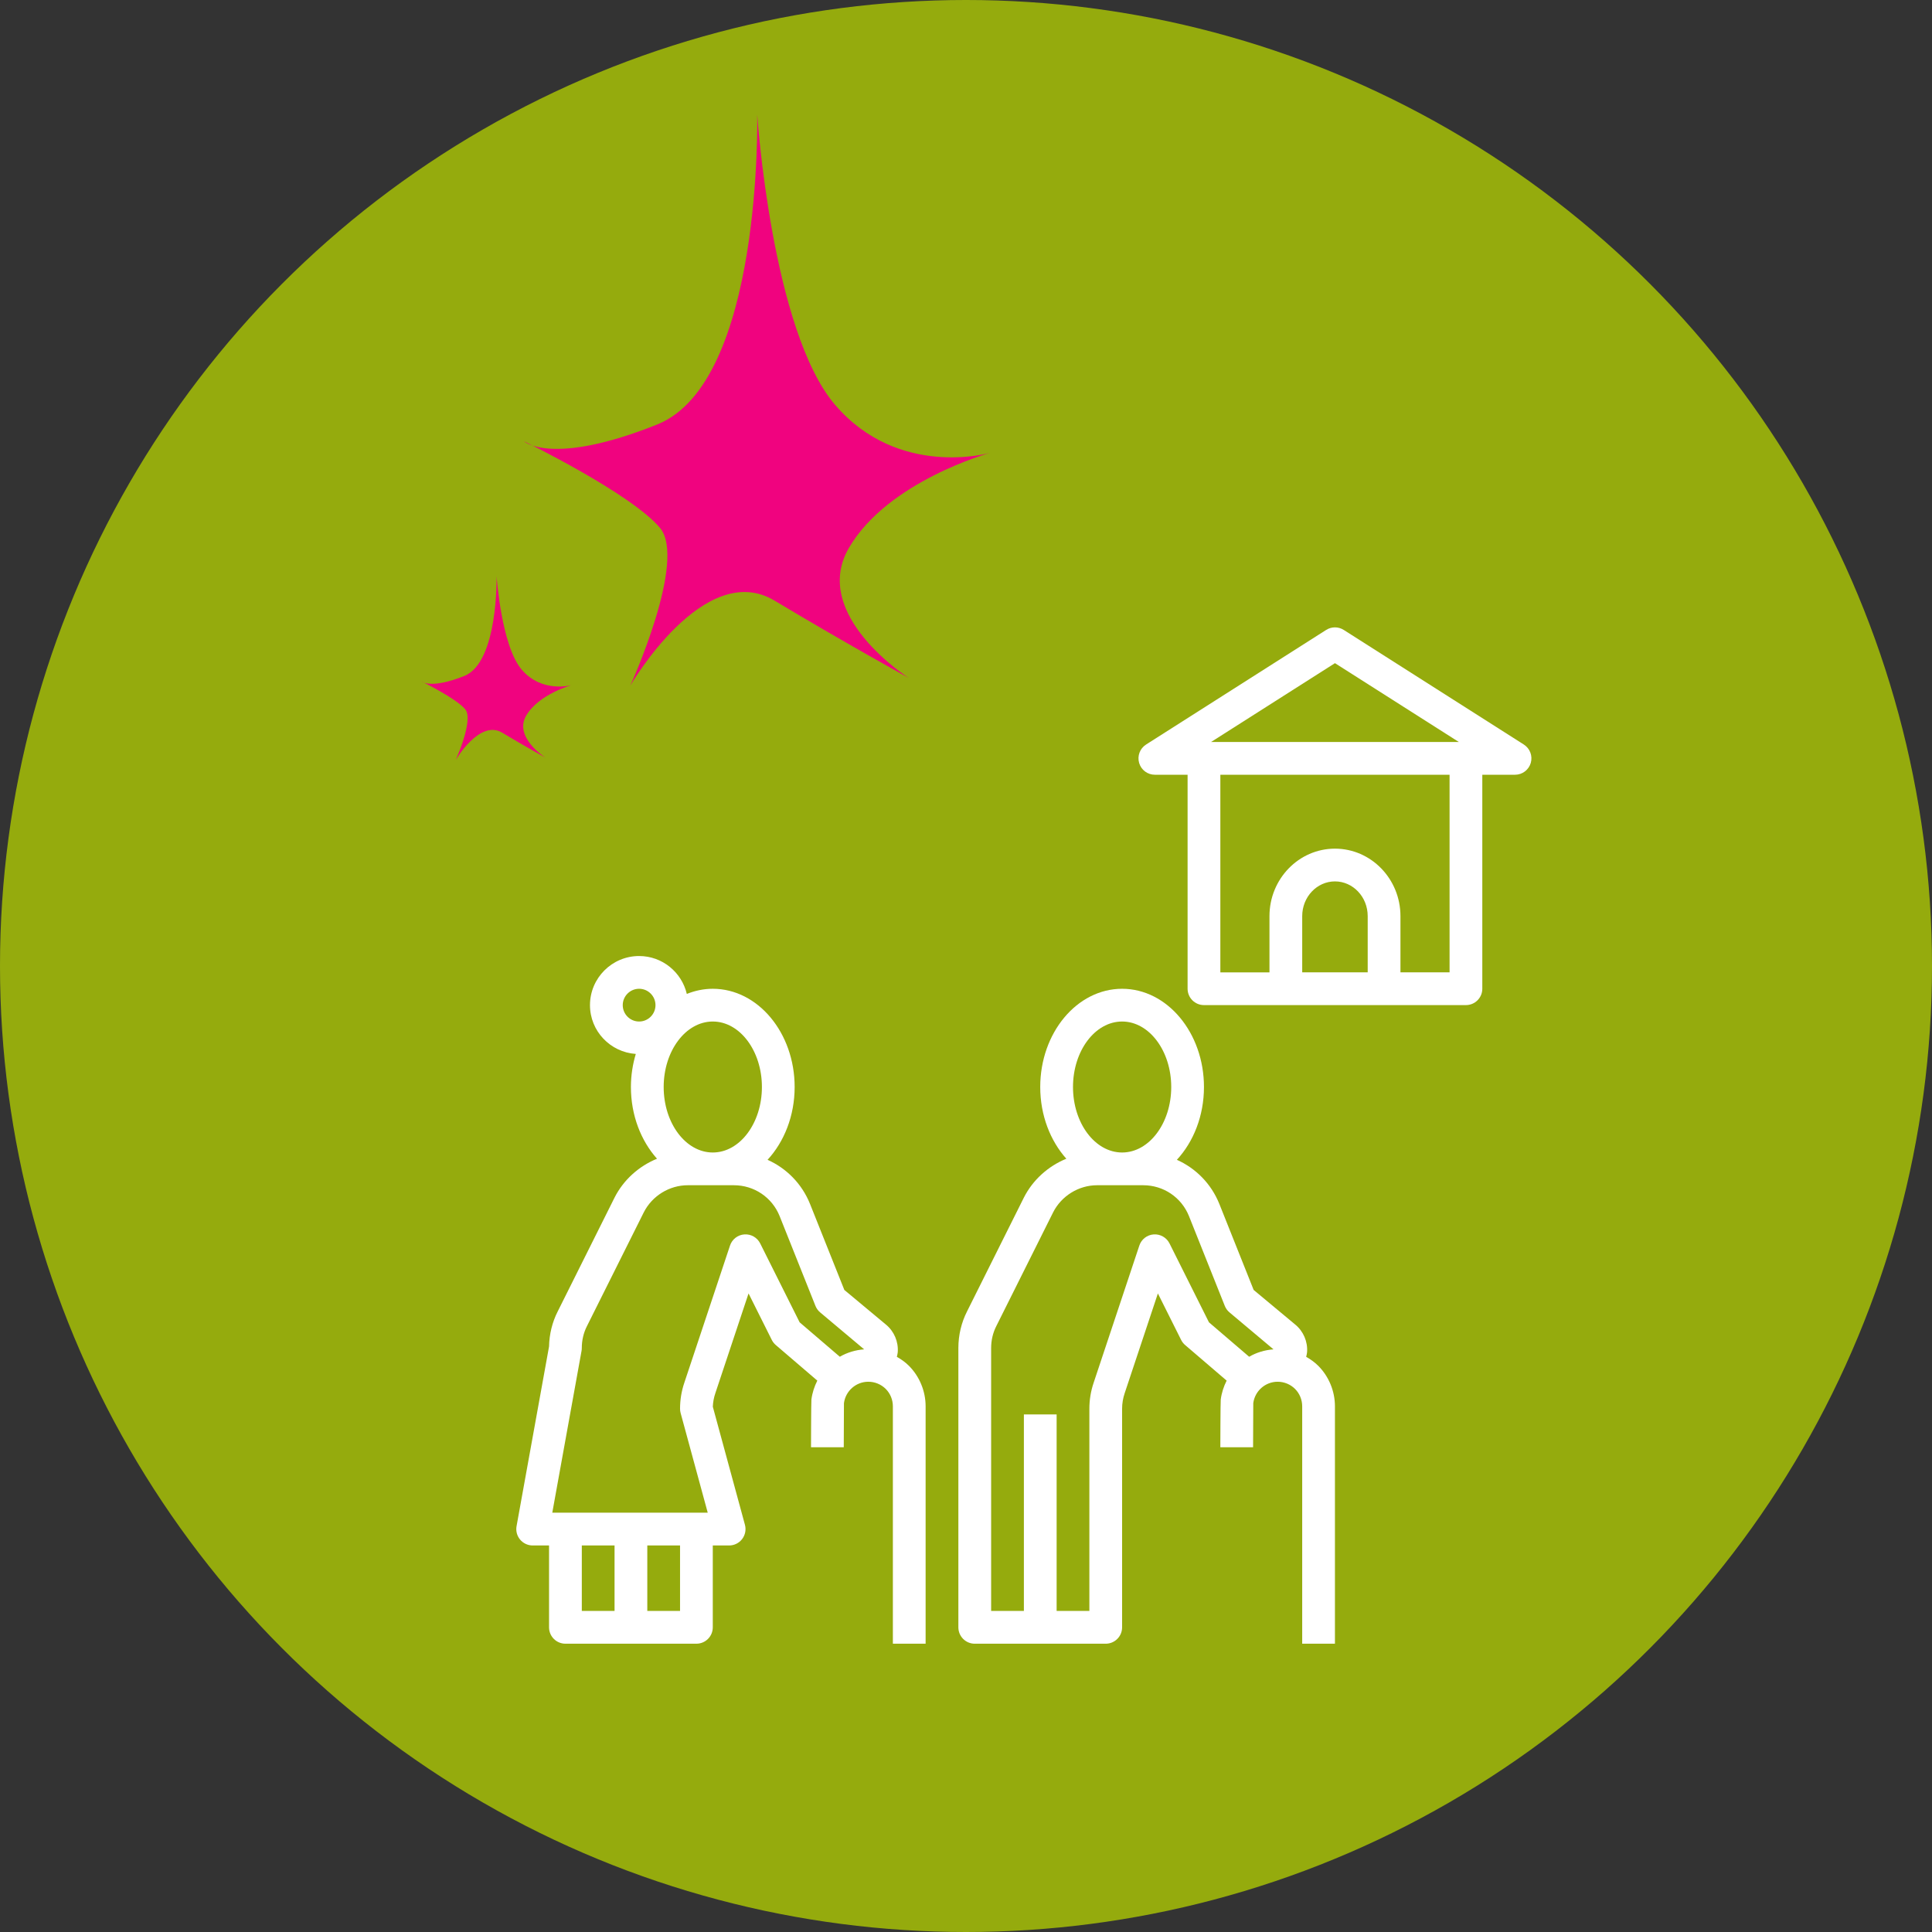
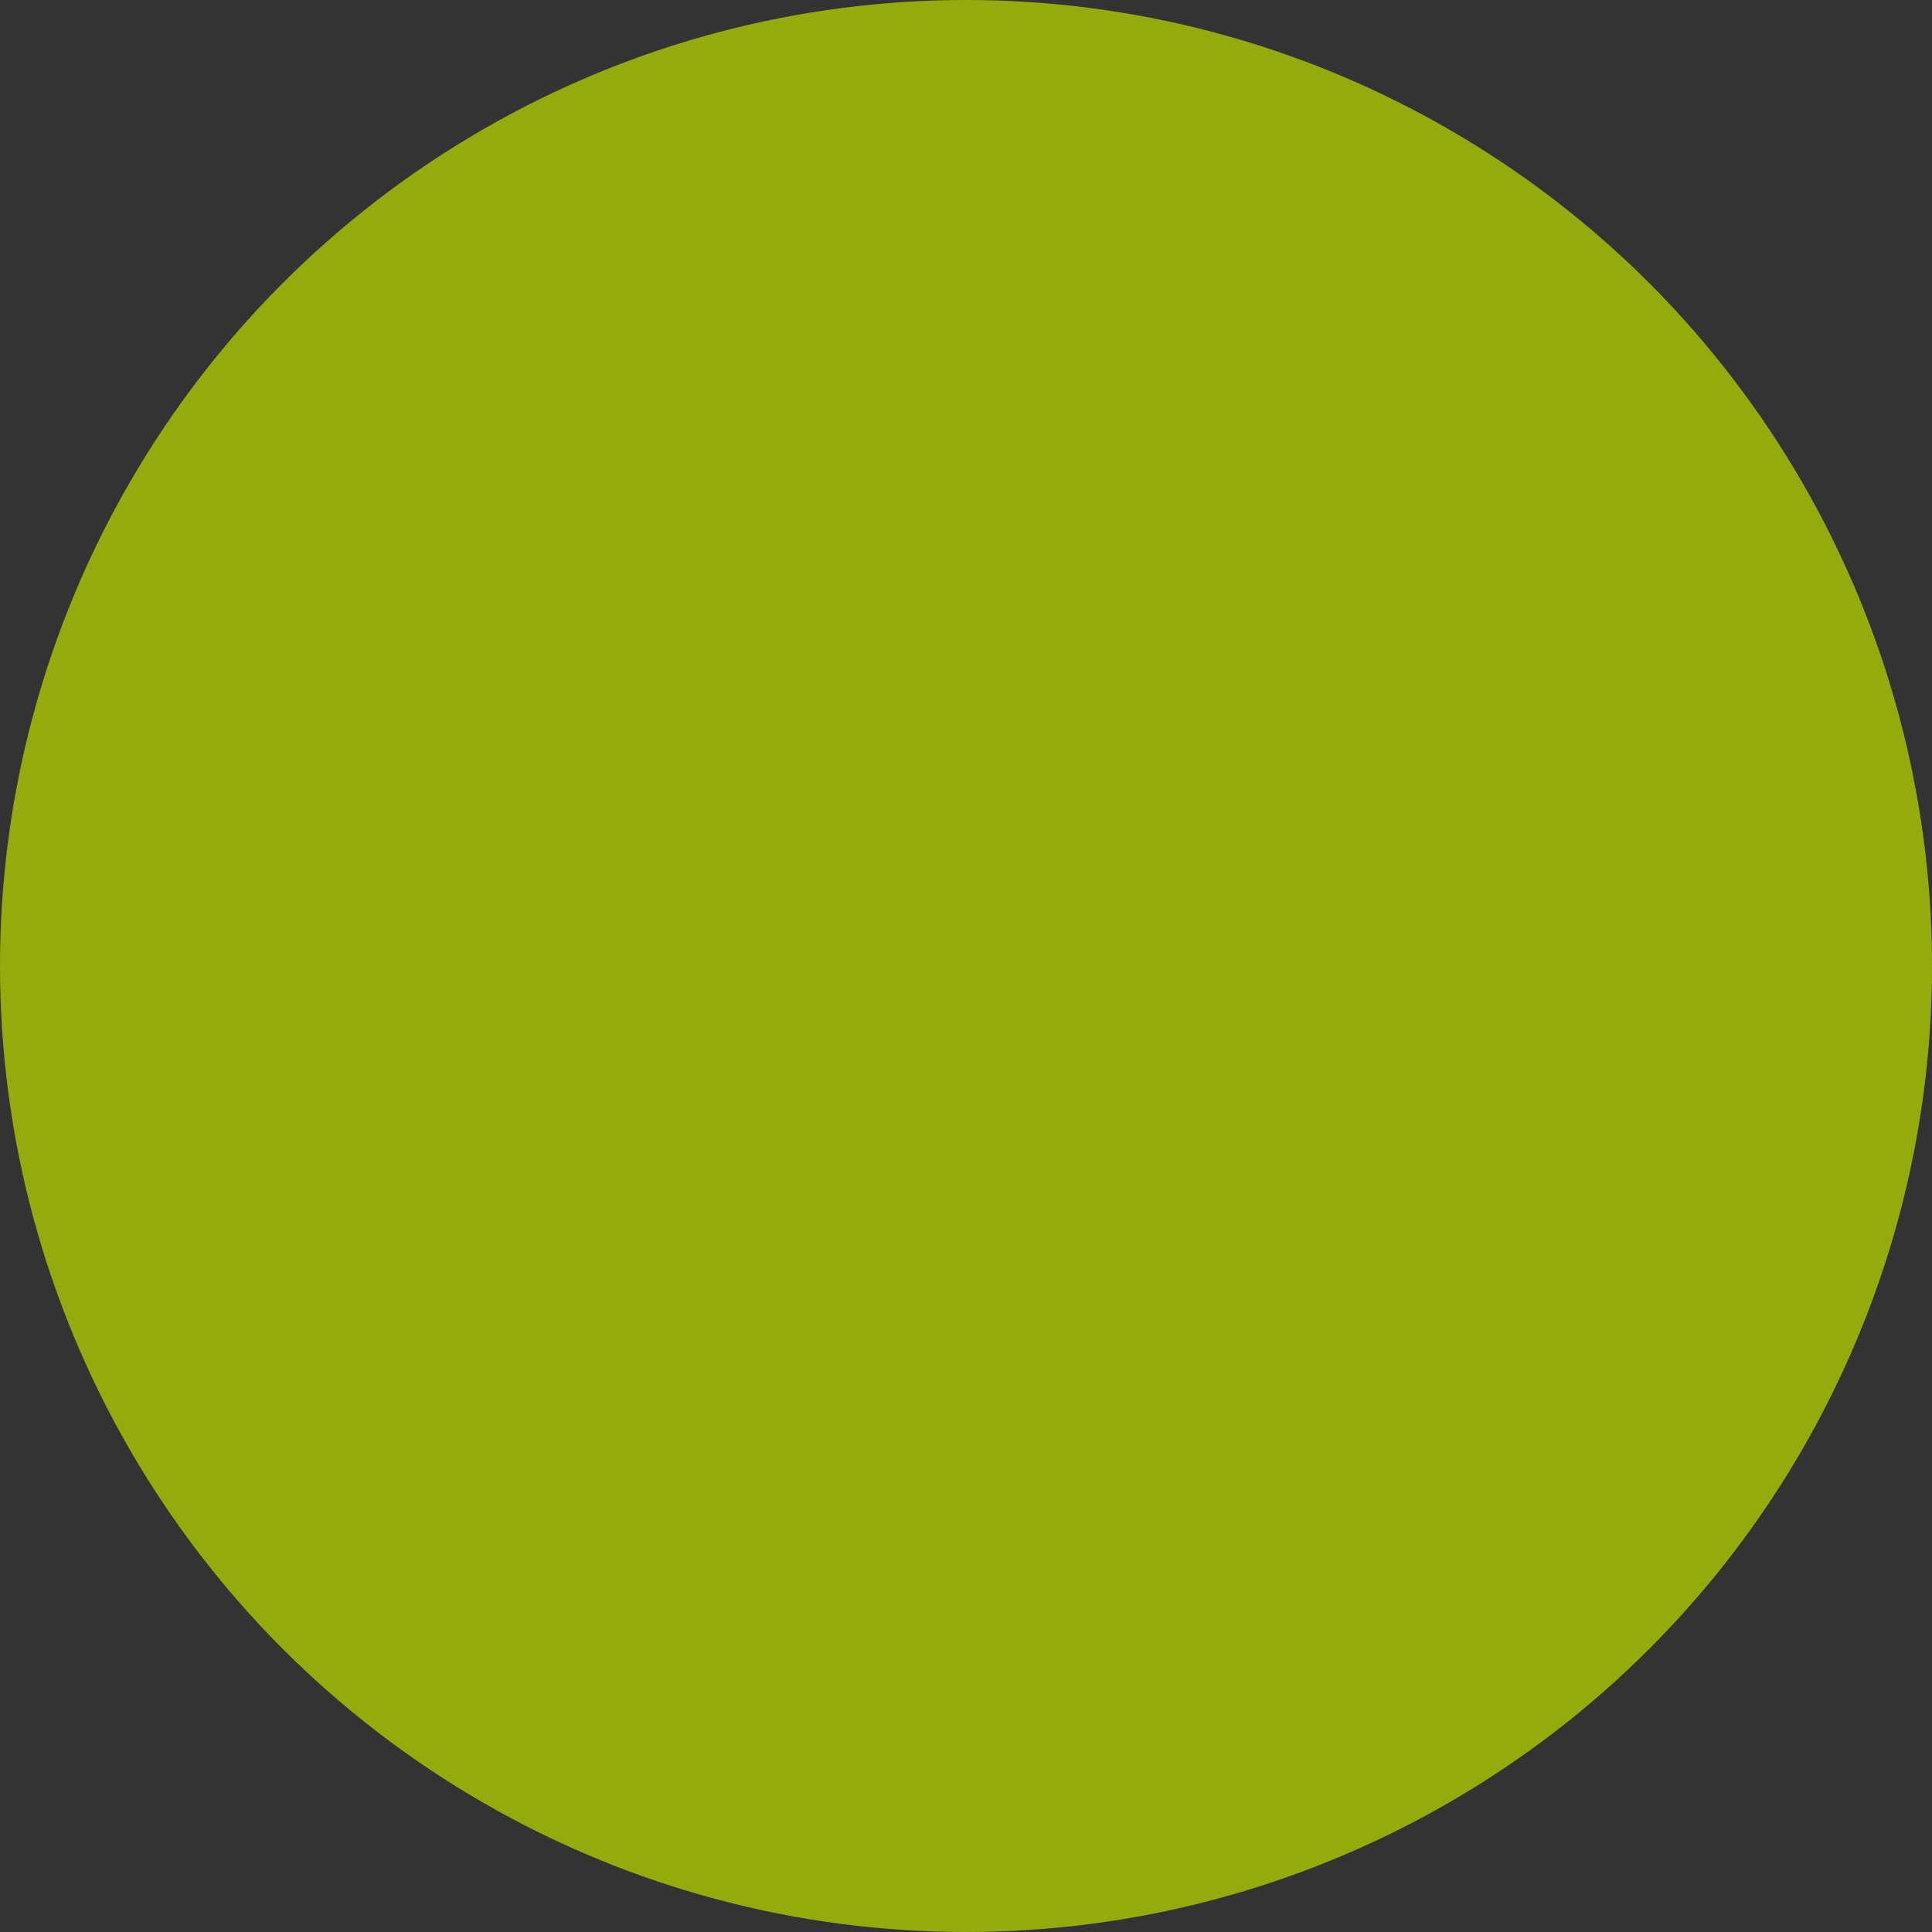
<svg xmlns="http://www.w3.org/2000/svg" id="Calque_1" width="141.6" height="141.6" viewBox="0 0 141.6 141.6">
  <rect x="0" y="0" width="141.6" height="141.6" fill="#333333" stroke="none" />
  <defs>
    <style>.cls-1{fill:#fff;}.cls-2{fill:#f0037f;}.cls-3{fill:#b8d600;opacity:.74;}</style>
  </defs>
  <circle class="cls-3" cx="70.8" cy="70.8" r="70.8" />
  <g>
-     <path class="cls-2" d="M55.497,8.4s.42,19.613-7.331,22.712c-7.75,3.099-9.766,1.227-9.766,1.227,0,0,7.853,3.825,9.972,6.351,2.002,2.395-2.175,11.556-2.175,11.556,0,0,5.408-9.325,10.574-6.223,5.167,3.098,9.838,5.669,9.838,5.669,0,0-7.24-4.616-4.398-9.521,2.844-4.908,10.335-6.975,10.335-6.975,0,0-6.688,1.904-11.337-3.52-4.648-5.424-5.713-21.276-5.713-21.276Z" />
-     <path class="cls-2" d="M36.396,42.221s.132,6.322-2.363,7.32c-2.499,.999-3.15,.396-3.15,.396,0,0,2.533,1.234,3.214,2.047,.646,.769-.699,3.723-.699,3.723,0,0,1.745-3.005,3.41-2.006,1.661,.997,3.166,1.828,3.166,1.828,0,0-2.333-1.488-1.416-3.069,.917-1.582,3.333-2.248,3.333-2.248,0,0-2.155,.615-3.654-1.132-1.499-1.75-1.841-6.858-1.841-6.858Z" />
-   </g>
+     </g>
  <g>
-     <path class="cls-1" d="M95.732,99.443c.025-.113,.058-.222,.066-.338,.056-.773-.266-1.528-.862-2.021l-3.053-2.542-2.518-6.311c-.596-1.476-1.724-2.606-3.109-3.227,1.216-1.319,1.985-3.22,1.985-5.335,0-3.971-2.692-7.2-6-7.2s-6,3.229-6,7.2c0,2.075,.739,3.941,1.913,5.256-1.327,.544-2.456,1.546-3.118,2.86l-4.16,8.332c-.415,.817-.635,1.744-.635,2.681v20.472c0,.664,.538,1.2,1.2,1.2h9.6c.662,0,1.2-.536,1.2-1.2v-16.02c0-.39,.064-.773,.191-1.146l2.432-7.306,1.704,3.408c.072,.143,.172,.271,.293,.374l3.043,2.608c-.215,.424-.368,.888-.433,1.386-.022,.226-.03,3.464-.03,3.496h2.4c0-.126,.01-3.026,.014-3.229,.116-.896,.884-1.571,1.786-1.571,.476,0,.942,.191,1.276,.526,.334,.332,.524,.797,.524,1.274v17.4h2.4v-17.4c0-1.111-.448-2.194-1.228-2.972-.264-.264-.565-.473-.882-.654Zm-13.49-24.574c1.985,0,3.6,2.153,3.6,4.8s-1.615,4.8-3.6,4.8-3.6-2.153-3.6-4.8,1.615-4.8,3.6-4.8Zm9.311,24.57l-2.946-2.524-2.892-5.783c-.217-.434-.679-.694-1.159-.66-.484,.034-.9,.356-1.052,.818l-3.346,10.046c-.209,.613-.316,1.256-.316,1.912v14.82h-2.4v-14.4h-2.4v14.4h-2.4v-19.272c0-.562,.128-1.112,.377-1.601l4.163-8.335c.61-1.211,1.876-1.992,3.224-1.992h3.384c1.481,0,2.796,.887,3.349,2.256l2.628,6.588c.074,.186,.193,.35,.347,.478l3.222,2.706c-.642,.048-1.248,.232-1.783,.542Z" />
-     <path class="cls-1" d="M65.732,99.443c.025-.113,.058-.222,.066-.338,.056-.773-.266-1.528-.862-2.021l-3.053-2.542-2.518-6.311c-.596-1.476-1.724-2.606-3.109-3.227,1.216-1.319,1.985-3.22,1.985-5.335,0-3.971-2.692-7.2-6-7.2-.666,0-1.304,.137-1.903,.378-.374-1.589-1.795-2.778-3.497-2.778-1.985,0-3.6,1.615-3.6,3.6,0,1.902,1.487,3.448,3.358,3.576-.227,.758-.358,1.572-.358,2.424,0,2.075,.739,3.941,1.913,5.256-1.327,.544-2.456,1.546-3.118,2.86l-4.16,8.332c-.398,.781-.617,1.668-.634,2.567l-2.382,13.172c-.064,.349,.031,.71,.259,.982,.228,.274,.566,.432,.922,.432h1.2v6c0,.664,.538,1.2,1.2,1.2h9.6c.662,0,1.2-.536,1.2-1.2v-6h1.2c.374,0,.726-.175,.953-.472,.227-.298,.302-.683,.204-1.044l-2.354-8.653c.014-.338,.076-.672,.187-.997l2.432-7.306,1.704,3.408c.072,.143,.172,.271,.293,.374l3.043,2.608c-.215,.424-.368,.888-.433,1.386-.02,.226-.029,3.464-.029,3.496h2.4c0-.126,.01-3.026,.014-3.229,.116-.896,.884-1.571,1.786-1.571,.476,0,.942,.191,1.276,.526,.334,.332,.524,.797,.524,1.274v17.4h2.4v-17.4c0-1.111-.448-2.194-1.228-2.972-.264-.264-.565-.473-.882-.654Zm-9.89-19.774c0,2.647-1.615,4.8-3.6,4.8s-3.6-2.153-3.6-4.8,1.615-4.8,3.6-4.8,3.6,2.153,3.6,4.8Zm-10.2-6c0-.662,.539-1.2,1.2-1.2s1.2,.538,1.2,1.2-.539,1.2-1.2,1.2-1.2-.538-1.2-1.2Zm-3,39.6h2.4v4.8h-2.4v-4.8Zm7.2,4.8h-2.4v-4.8h2.4v4.8Zm11.711-18.63l-2.946-2.524-2.892-5.783c-.217-.434-.674-.694-1.159-.66-.484,.034-.9,.356-1.052,.818l-3.346,10.046c-.209,.613-.316,1.256-.316,1.912,0,.107,.014,.212,.042,.316l1.987,7.304h-11.393l2.144-11.858c.013-.07,.019-.142,.019-.214,0-.562,.128-1.112,.377-1.601l4.163-8.335c.61-1.211,1.876-1.992,3.224-1.992h3.384c1.481,0,2.796,.887,3.349,2.256l2.628,6.588c.074,.186,.193,.35,.347,.478l3.222,2.706c-.642,.048-1.248,.232-1.783,.542Z" />
-     <path class="cls-1" d="M111.686,54.569l-13.2-8.4c-.394-.251-.895-.251-1.289,0l-13.2,8.4c-.45,.287-.656,.835-.508,1.348s.618,.865,1.152,.865h2.4v15.683c0,.664,.538,1.2,1.2,1.2h19.2c.662,0,1.2-.536,1.2-1.2v-15.683h2.4c.534,0,1.003-.353,1.152-.865,.149-.512-.058-1.061-.508-1.348Zm-13.844-5.965l9.079,5.777h-18.158l9.079-5.777Zm2.4,22.661h-4.8v-4.123c0-1.403,1.076-2.543,2.4-2.543s2.4,1.14,2.4,2.543v4.123Zm6,0h-3.6v-4.123c0-2.725-2.153-4.943-4.8-4.943s-4.8,2.218-4.8,4.943v4.124h-3.6v-14.484h16.8v14.483Z" />
-   </g>
+     </g>
</svg>